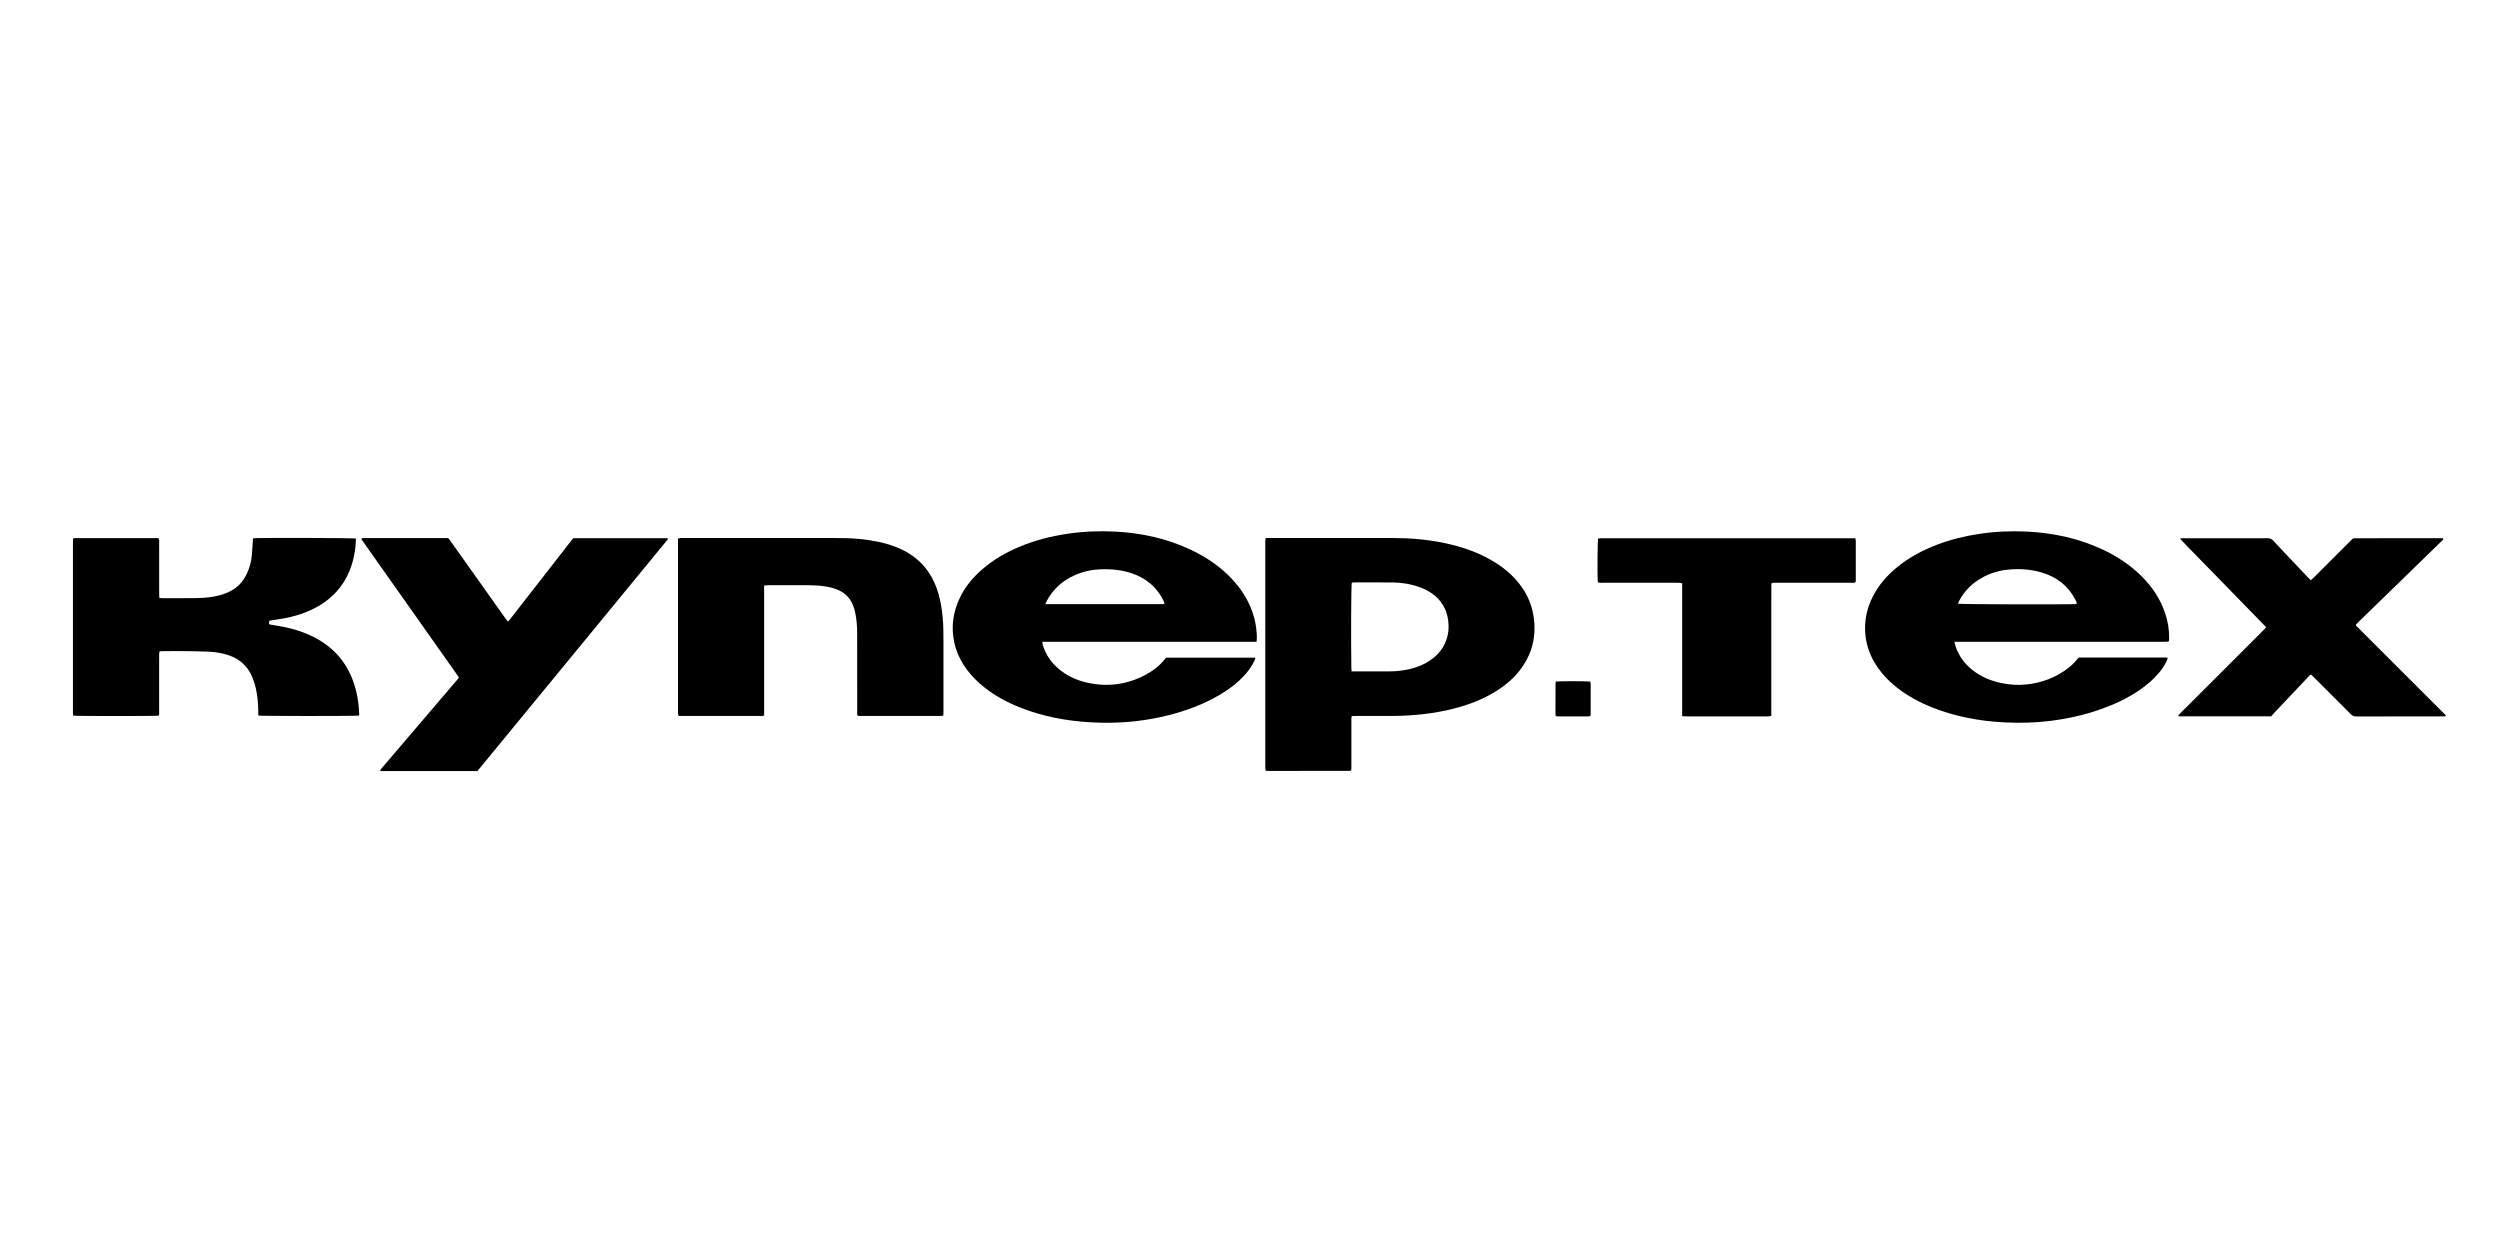
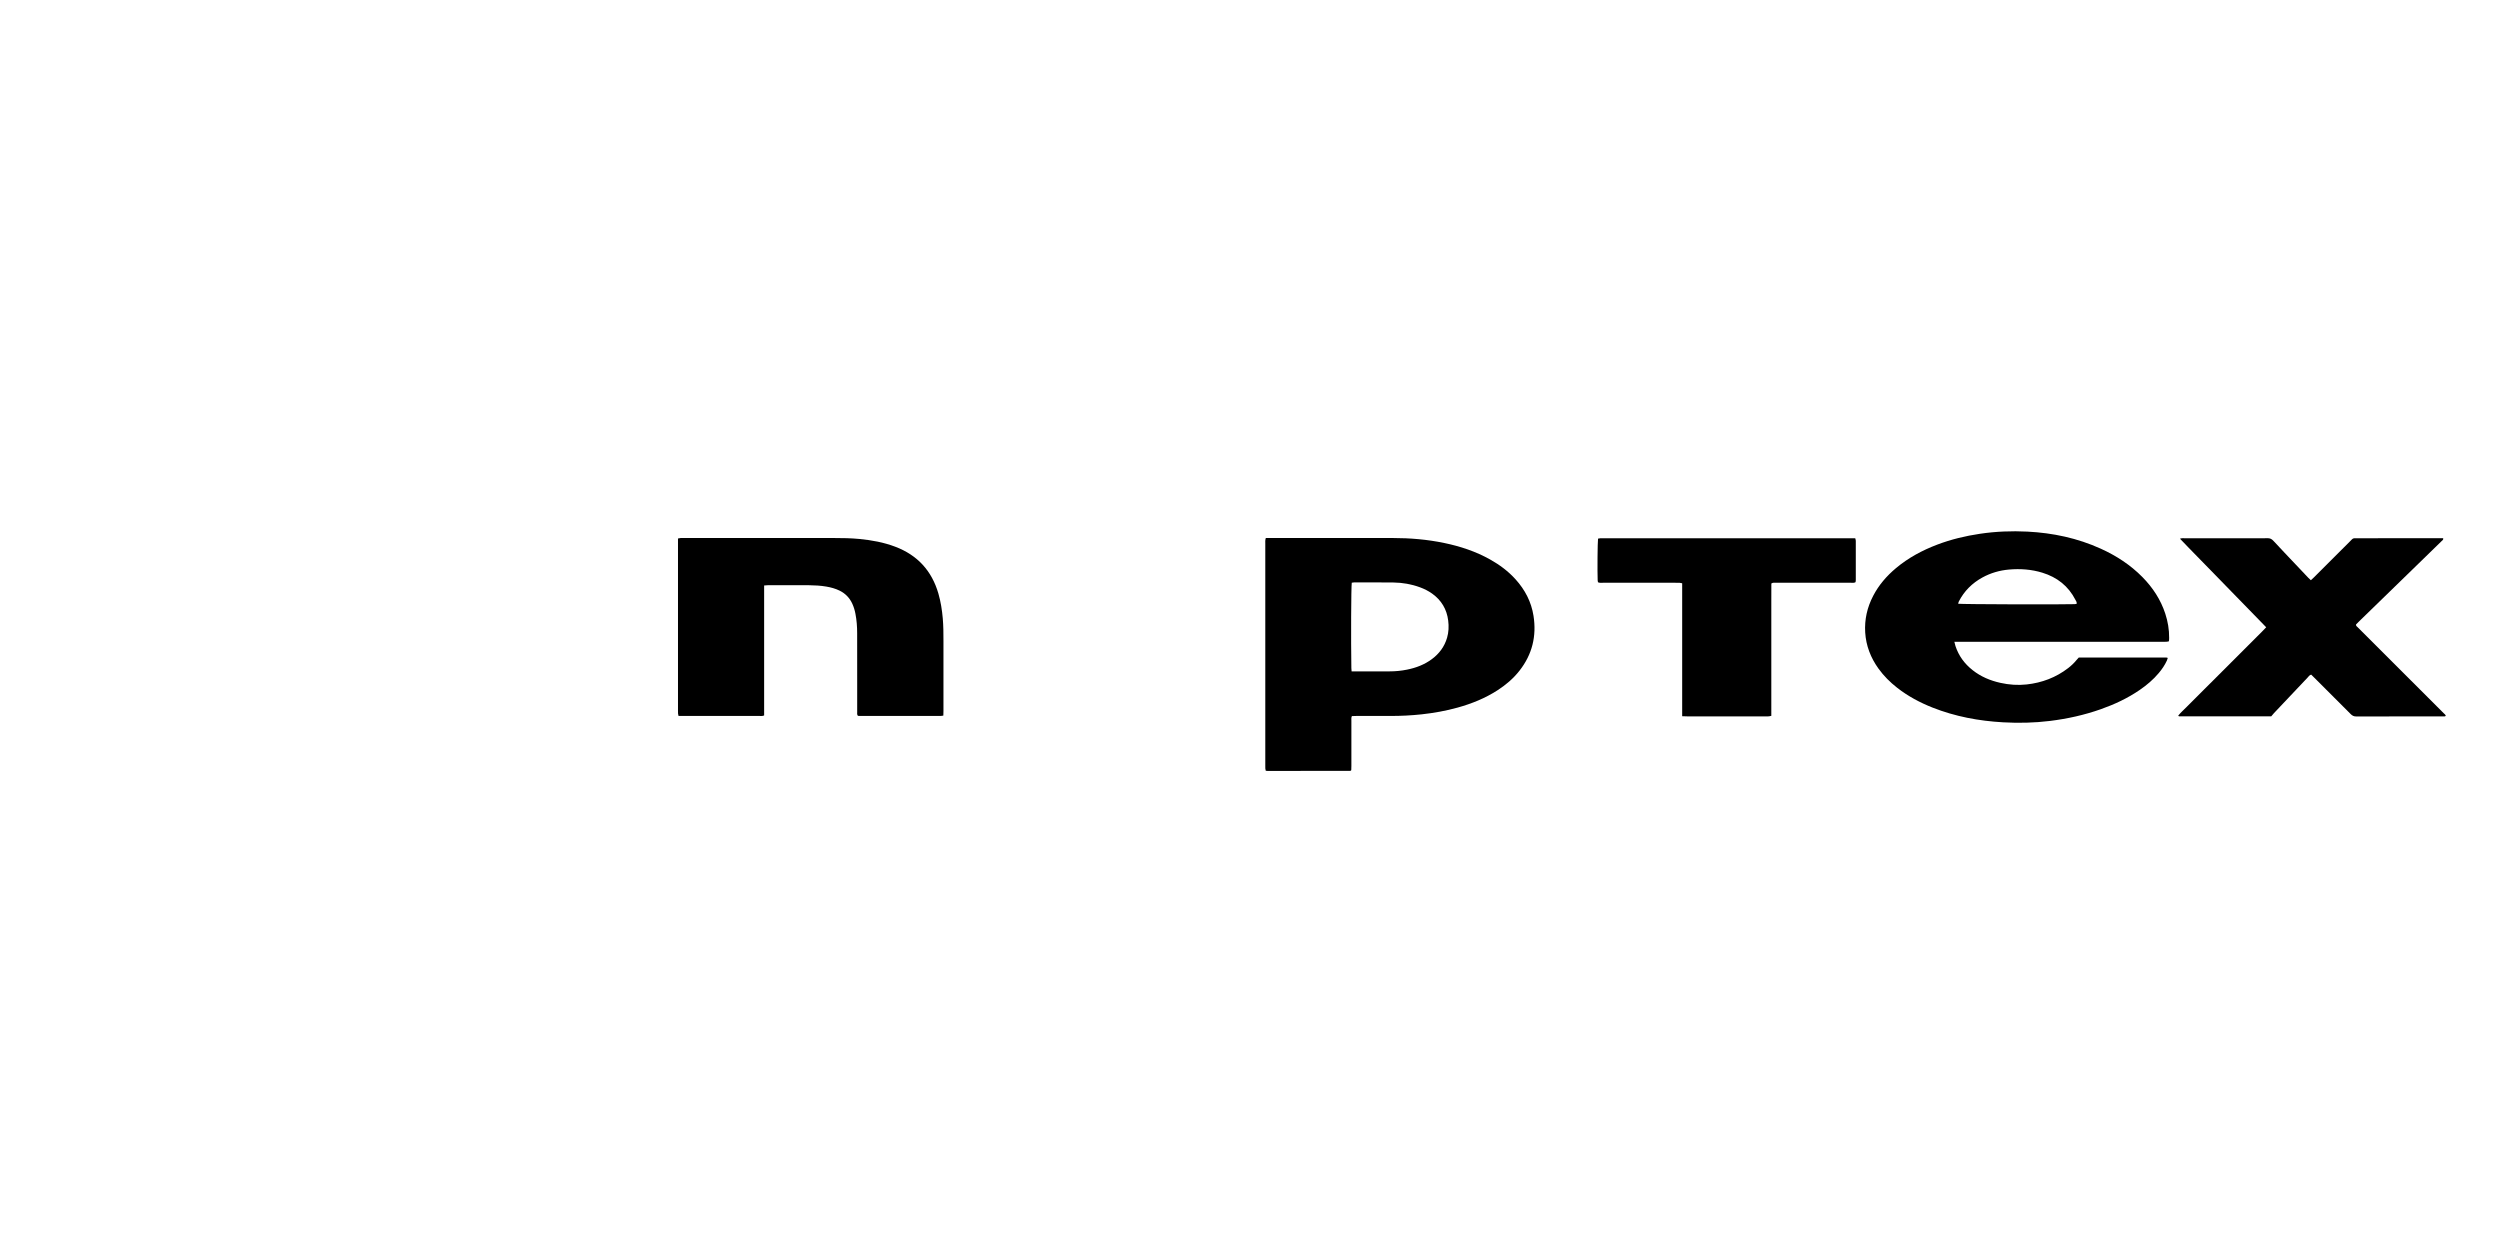
<svg xmlns="http://www.w3.org/2000/svg" width="240" height="120" viewBox="0 0 240 120" fill="none">
  <path d="M121.51 51.649C121.663 51.649 121.793 51.649 121.923 51.649C125.848 51.649 129.775 51.649 133.7 51.649C135.364 51.649 137.015 51.787 138.645 52.127C140.187 52.448 141.67 52.936 143.05 53.71C143.963 54.221 144.795 54.84 145.499 55.621C146.401 56.623 147.005 57.775 147.216 59.114C147.524 61.062 147.095 62.826 145.872 64.385C145.282 65.139 144.561 65.751 143.759 66.268C142.576 67.032 141.285 67.553 139.934 67.928C138.804 68.243 137.651 68.447 136.485 68.576C135.488 68.685 134.49 68.732 133.488 68.732C132.396 68.732 131.301 68.732 130.209 68.732C130.067 68.732 129.924 68.742 129.78 68.745C129.709 68.906 129.733 69.053 129.733 69.192C129.731 70.64 129.733 72.089 129.733 73.536C129.733 73.678 129.726 73.821 129.722 73.936C129.684 73.97 129.677 73.98 129.665 73.987C129.654 73.993 129.641 74.001 129.629 74.001C126.982 74.004 124.335 74.008 121.687 74.01C121.636 74.01 121.585 73.999 121.51 73.991C121.495 73.914 121.474 73.842 121.47 73.768C121.463 73.663 121.468 73.557 121.468 73.453C121.468 66.371 121.468 59.288 121.468 52.206C121.468 52.038 121.446 51.866 121.516 51.649H121.51ZM129.754 64.452C129.905 64.452 130.009 64.452 130.113 64.452C131.205 64.452 132.298 64.451 133.392 64.452C133.96 64.452 134.522 64.398 135.079 64.284C135.939 64.111 136.749 63.805 137.458 63.277C138.166 62.75 138.67 62.079 138.919 61.224C139.077 60.682 139.096 60.131 139.028 59.58C138.894 58.492 138.377 57.622 137.479 56.982C137.123 56.729 136.736 56.535 136.326 56.384C135.504 56.08 134.649 55.931 133.775 55.92C132.511 55.903 131.247 55.912 129.982 55.912C129.909 55.912 129.835 55.931 129.769 55.94C129.709 56.373 129.686 61.462 129.731 64.134C129.731 64.222 129.745 64.313 129.754 64.451V64.452Z" fill="black" />
  <path d="M187.619 61.613C187.666 61.792 187.689 61.908 187.724 62.017C188.032 62.959 188.594 63.723 189.37 64.334C190.16 64.959 191.064 65.338 192.042 65.555C192.872 65.74 193.714 65.8 194.557 65.708C196.027 65.547 197.369 65.042 198.548 64.134C198.852 63.9 199.127 63.636 199.369 63.338C199.427 63.266 199.491 63.202 199.561 63.125C202.365 63.125 205.171 63.125 207.977 63.125C208.013 63.125 208.047 63.144 208.107 63.162C208.075 63.255 208.054 63.342 208.017 63.423C207.817 63.857 207.551 64.247 207.243 64.612C206.715 65.242 206.092 65.768 205.417 66.233C204.258 67.029 202.996 67.619 201.675 68.085C200.092 68.644 198.463 69.004 196.797 69.21C195.301 69.395 193.8 69.427 192.298 69.342C189.97 69.212 187.7 68.787 185.522 67.927C184.303 67.444 183.158 66.831 182.122 66.021C181.445 65.491 180.839 64.887 180.335 64.187C179.588 63.147 179.137 61.994 179.059 60.713C178.984 59.475 179.25 58.307 179.822 57.207C180.363 56.162 181.118 55.292 182.016 54.539C183.201 53.547 184.541 52.828 185.981 52.282C187.304 51.78 188.67 51.452 190.068 51.244C191.587 51.018 193.112 50.958 194.64 51.035C197.082 51.16 199.441 51.66 201.677 52.675C203.165 53.35 204.518 54.228 205.669 55.396C206.664 56.405 207.426 57.562 207.868 58.915C208.115 59.672 208.245 60.447 208.238 61.245C208.238 61.325 208.234 61.404 208.228 61.481C208.228 61.506 208.213 61.53 208.196 61.577C208.134 61.587 208.058 61.606 207.985 61.609C207.853 61.615 207.721 61.611 207.59 61.611C201.107 61.611 194.623 61.611 188.14 61.611H187.615L187.619 61.613ZM199.359 57.968C199.39 57.803 199.299 57.696 199.24 57.583C198.561 56.256 197.478 55.413 196.067 54.979C195.021 54.658 193.946 54.582 192.863 54.677C191.962 54.756 191.106 55.003 190.308 55.441C189.323 55.983 188.56 56.741 188.047 57.743C188.013 57.807 188.006 57.885 187.983 57.96C188.33 58.013 198.027 58.045 199.178 57.998C199.241 57.996 199.301 57.977 199.357 57.968H199.359Z" fill="black" />
-   <path d="M120.63 61.611H100.069C100.079 61.726 100.073 61.815 100.098 61.896C100.39 62.856 100.937 63.645 101.713 64.279C102.505 64.925 103.415 65.325 104.405 65.543C106.317 65.966 108.149 65.727 109.889 64.825C110.644 64.432 111.316 63.93 111.848 63.255C111.88 63.213 111.917 63.177 111.957 63.134H120.518C120.49 63.238 120.477 63.326 120.441 63.404C120.163 63.994 119.779 64.51 119.329 64.978C118.854 65.474 118.32 65.902 117.752 66.287C116.822 66.917 115.822 67.417 114.778 67.829C112.993 68.531 111.142 68.97 109.238 69.208C107.728 69.397 106.217 69.429 104.702 69.342C102.388 69.21 100.13 68.791 97.965 67.936C96.709 67.44 95.529 66.808 94.469 65.964C93.857 65.478 93.308 64.932 92.84 64.306C92.242 63.504 91.812 62.624 91.604 61.641C91.295 60.171 91.493 58.762 92.135 57.411C92.646 56.335 93.391 55.439 94.286 54.661C95.371 53.72 96.599 53.014 97.922 52.467C99.377 51.865 100.89 51.48 102.447 51.246C103.951 51.02 105.462 50.955 106.979 51.029C109.57 51.154 112.065 51.693 114.414 52.824C115.863 53.52 117.175 54.412 118.277 55.592C119.292 56.677 120.037 57.916 120.416 59.364C120.577 59.979 120.65 60.603 120.66 61.237C120.66 61.353 120.643 61.468 120.631 61.609L120.63 61.611ZM100.35 57.999C100.582 57.999 100.739 57.999 100.896 57.999C104.362 57.999 107.827 57.999 111.293 57.999C111.399 57.999 111.504 58.003 111.61 57.998C111.67 57.994 111.729 57.977 111.782 57.965C111.782 57.915 111.787 57.886 111.782 57.864C111.766 57.815 111.746 57.766 111.723 57.718C111.091 56.403 110.07 55.526 108.696 55.052C107.711 54.712 106.692 54.616 105.658 54.654C104.794 54.686 103.962 54.869 103.169 55.222C102.013 55.737 101.113 56.537 100.507 57.654C100.458 57.743 100.424 57.839 100.352 58.001L100.35 57.999Z" fill="black" />
-   <path d="M34.462 68.698C34.078 68.749 25.165 68.745 24.827 68.698C24.765 68.568 24.795 68.421 24.793 68.281C24.785 67.528 24.725 66.781 24.553 66.049C24.476 65.717 24.374 65.388 24.247 65.071C23.806 63.962 23.004 63.233 21.866 62.875C21.285 62.692 20.687 62.59 20.081 62.564C19.345 62.532 18.607 62.518 17.869 62.509C17.158 62.499 16.447 62.507 15.735 62.509C15.605 62.509 15.475 62.518 15.324 62.524C15.307 62.611 15.281 62.682 15.281 62.756C15.275 63.045 15.277 63.335 15.277 63.624C15.277 65.177 15.277 66.732 15.277 68.285C15.277 68.426 15.301 68.574 15.237 68.704C14.898 68.751 7.393 68.751 7.031 68.704C7.021 68.636 7.006 68.56 7.003 68.487C6.997 68.394 7.003 68.302 7.003 68.211C7.003 62.865 7.003 57.522 7.003 52.176C7.003 52.021 7.008 51.865 7.012 51.708C7.17 51.629 7.316 51.659 7.457 51.659C8.708 51.655 9.961 51.659 11.212 51.659C12.463 51.659 13.611 51.659 14.809 51.659C14.95 51.659 15.098 51.629 15.232 51.693C15.311 51.834 15.279 51.981 15.279 52.123C15.281 53.729 15.279 55.335 15.281 56.942C15.281 57.086 15.286 57.229 15.292 57.39C15.401 57.403 15.49 57.425 15.577 57.425C16.683 57.425 17.79 57.433 18.896 57.416C19.674 57.405 20.449 57.331 21.2 57.114C21.415 57.052 21.627 56.976 21.832 56.889C22.696 56.523 23.315 55.906 23.706 55.057C23.946 54.538 24.096 53.993 24.163 53.429C24.215 52.972 24.23 52.512 24.263 52.051C24.27 51.936 24.276 51.821 24.285 51.687C24.366 51.676 24.429 51.661 24.491 51.659C25.566 51.617 33.797 51.646 34.137 51.691C34.148 51.721 34.177 51.757 34.175 51.791C34.13 52.823 33.95 53.831 33.558 54.791C32.986 56.19 32.048 57.278 30.763 58.071C29.765 58.686 28.676 59.073 27.536 59.31C27.035 59.416 26.523 59.478 26.017 59.56C25.966 59.567 25.917 59.58 25.846 59.595C25.838 59.703 25.832 59.801 25.825 59.899C25.876 59.924 25.908 59.95 25.944 59.958C26.385 60.035 26.827 60.101 27.267 60.188C28.212 60.377 29.125 60.669 29.995 61.094C32.25 62.194 33.631 63.984 34.205 66.413C34.371 67.121 34.458 67.838 34.484 68.562C34.484 68.6 34.477 68.64 34.469 68.7L34.462 68.698Z" fill="black" />
  <path d="M73.357 56.206C73.357 60.394 73.357 64.537 73.357 68.683C73.189 68.759 73.042 68.732 72.903 68.732C71.506 68.734 70.11 68.732 68.712 68.732C67.67 68.732 66.63 68.732 65.589 68.732H65.138C65.119 68.642 65.096 68.568 65.091 68.494C65.083 68.402 65.087 68.309 65.087 68.219C65.087 62.873 65.087 57.526 65.087 52.18V51.695C65.187 51.676 65.26 51.655 65.336 51.651C65.442 51.644 65.547 51.65 65.653 51.65C70.463 51.65 75.273 51.65 80.083 51.65C80.886 51.65 81.69 51.663 82.49 51.74C83.674 51.853 84.836 52.063 85.955 52.489C88.087 53.301 89.459 54.806 90.089 56.993C90.312 57.767 90.436 58.56 90.506 59.361C90.568 60.084 90.572 60.809 90.572 61.532C90.572 63.77 90.572 66.009 90.572 68.247C90.572 68.391 90.565 68.532 90.561 68.698C90.459 68.711 90.372 68.732 90.285 68.732C89.719 68.736 89.151 68.732 88.585 68.732C86.647 68.732 84.711 68.732 82.773 68.732C82.63 68.732 82.487 68.727 82.362 68.725C82.258 68.598 82.29 68.474 82.29 68.36C82.288 67.4 82.29 66.438 82.29 65.477C82.29 63.911 82.288 62.343 82.287 60.777C82.287 60.156 82.241 59.541 82.124 58.931C82.06 58.593 81.964 58.267 81.82 57.954C81.562 57.395 81.16 56.978 80.607 56.703C80.201 56.503 79.771 56.388 79.328 56.312C78.781 56.218 78.228 56.188 77.675 56.182C76.358 56.172 75.039 56.178 73.722 56.18C73.62 56.18 73.516 56.195 73.361 56.206H73.357Z" fill="black" />
-   <path d="M44.038 65.009C43.751 64.579 43.432 64.145 43.124 63.705C42.815 63.262 42.502 62.822 42.19 62.382C41.871 61.931 41.552 61.479 41.233 61.028C40.922 60.586 40.611 60.146 40.3 59.705C39.988 59.263 39.677 58.824 39.365 58.382C39.054 57.941 38.743 57.499 38.431 57.059C38.12 56.618 37.809 56.176 37.497 55.737C37.178 55.286 36.859 54.833 36.541 54.382C36.229 53.94 35.918 53.501 35.607 53.059C35.297 52.619 34.988 52.18 34.691 51.757C34.733 51.64 34.806 51.661 34.867 51.657C34.973 51.653 35.078 51.657 35.184 51.657C37.648 51.657 40.113 51.657 42.577 51.657C42.722 51.657 42.866 51.657 43.037 51.657C43.128 51.778 43.222 51.9 43.313 52.029C45.036 54.455 46.758 56.882 48.481 59.309C48.564 59.424 48.651 59.535 48.745 59.661C48.887 59.584 48.951 59.467 49.029 59.367C50.414 57.591 51.797 55.814 53.182 54.036C53.723 53.34 54.267 52.644 54.808 51.947C54.88 51.855 54.957 51.764 55.035 51.668H64.087C64.156 51.787 64.052 51.844 64.002 51.906C63.36 52.691 62.715 53.474 62.071 54.259C56.761 60.722 51.451 67.183 46.142 73.646C46.041 73.766 45.94 73.885 45.825 74.021C44.785 74.021 43.745 74.021 42.705 74.021C41.666 74.021 40.65 74.021 39.622 74.021C38.586 74.021 37.55 74.021 36.527 74.021C36.512 73.968 36.505 73.955 36.507 73.944C36.507 73.931 36.512 73.917 36.52 73.906C36.526 73.895 36.533 73.883 36.542 73.874C36.559 73.853 36.575 73.832 36.592 73.812C36.609 73.791 36.626 73.772 36.642 73.751C36.711 73.67 36.778 73.591 36.846 73.51C39.197 70.755 41.549 68 43.902 65.245C43.919 65.224 43.936 65.204 43.953 65.185C43.96 65.175 43.97 65.166 43.979 65.154C43.987 65.143 43.994 65.134 44.002 65.122C44.009 65.111 44.015 65.1 44.02 65.088C44.026 65.077 44.03 65.064 44.047 65.017L44.038 65.009Z" fill="black" />
  <path d="M218.05 68.767C215.055 68.767 212.117 68.767 209.181 68.765C209.162 68.765 209.143 68.735 209.109 68.703C209.351 68.393 209.653 68.14 209.925 67.859C210.209 67.567 210.502 67.282 210.791 66.993C211.07 66.714 211.349 66.434 211.628 66.155C211.908 65.876 212.189 65.597 212.468 65.319C212.757 65.031 213.046 64.742 213.334 64.453C213.614 64.174 213.893 63.895 214.172 63.615C214.451 63.336 214.731 63.057 215.01 62.778C215.289 62.498 215.568 62.219 215.848 61.94C216.136 61.651 216.427 61.364 216.714 61.074C216.991 60.794 217.274 60.525 217.555 60.219C216.989 59.636 216.438 59.072 215.887 58.505C215.336 57.939 214.783 57.373 214.232 56.807C213.691 56.251 213.149 55.694 212.606 55.137C212.055 54.571 211.5 54.009 210.949 53.441C210.404 52.877 209.849 52.322 209.277 51.714C209.458 51.652 209.589 51.671 209.713 51.671C212.006 51.671 214.299 51.671 216.589 51.671C216.944 51.671 217.301 51.684 217.655 51.667C217.899 51.656 218.072 51.729 218.24 51.912C218.963 52.697 219.703 53.465 220.435 54.241C220.824 54.652 221.212 55.064 221.603 55.475C221.675 55.549 221.752 55.617 221.843 55.703C221.952 55.602 222.048 55.517 222.139 55.426C223.286 54.282 224.432 53.137 225.577 51.992C225.643 51.926 225.711 51.863 225.771 51.795C225.858 51.699 225.964 51.663 226.088 51.671C226.154 51.675 226.22 51.671 226.286 51.671C228.921 51.671 231.557 51.671 234.191 51.669C234.308 51.669 234.425 51.669 234.546 51.669C234.58 51.824 234.468 51.875 234.4 51.941C233.751 52.577 233.1 53.209 232.447 53.843C230.436 55.798 228.424 57.753 226.415 59.709C226.33 59.792 226.251 59.877 226.175 59.955C226.166 60.096 226.269 60.149 226.339 60.219C227.037 60.919 227.737 61.615 228.436 62.313C230.485 64.361 232.536 66.408 234.583 68.457C234.663 68.537 234.765 68.603 234.795 68.714C234.719 68.803 234.634 68.774 234.561 68.774C231.768 68.774 228.975 68.774 226.183 68.78C225.962 68.78 225.815 68.699 225.667 68.552C224.507 67.385 223.339 66.223 222.175 65.061C222.073 64.959 221.969 64.859 221.873 64.763C221.701 64.812 221.626 64.946 221.529 65.048C220.45 66.183 219.374 67.323 218.299 68.463C218.201 68.569 218.112 68.684 218.042 68.765L218.05 68.767Z" fill="black" />
  <path d="M161.489 68.761C161.489 64.48 161.489 60.243 161.489 55.994C161.385 55.975 161.309 55.951 161.236 55.947C161.064 55.941 160.894 55.945 160.722 55.945C158.443 55.945 156.164 55.945 153.886 55.945C153.731 55.945 153.571 55.975 153.405 55.898C153.395 55.841 153.378 55.777 153.376 55.715C153.341 54.818 153.365 52.043 153.412 51.709C153.478 51.697 153.552 51.678 153.627 51.673C153.72 51.665 153.812 51.671 153.905 51.671C161.809 51.671 169.714 51.671 177.618 51.671C177.775 51.671 177.932 51.671 178.103 51.671C178.124 51.767 178.156 51.841 178.156 51.916C178.16 53.181 178.158 54.445 178.156 55.707C178.156 55.771 178.139 55.834 178.132 55.89C177.982 55.979 177.833 55.945 177.694 55.945C176.639 55.949 175.586 55.945 174.531 55.945C173.188 55.945 171.844 55.945 170.501 55.945C170.359 55.945 170.21 55.909 170.05 56.015C170.042 56.602 170.046 57.205 170.046 57.809C170.046 58.415 170.046 59.021 170.046 59.626V66.893C170.046 67.497 170.046 68.103 170.046 68.722C169.952 68.74 169.878 68.763 169.804 68.771C169.727 68.778 169.646 68.772 169.567 68.772C167.038 68.772 164.508 68.772 161.979 68.772C161.836 68.772 161.694 68.763 161.494 68.757L161.489 68.761Z" fill="black" />
-   <path d="M149.37 65.425C149.766 65.382 152.349 65.387 152.672 65.433C152.683 65.501 152.706 65.576 152.706 65.65C152.708 66.597 152.708 67.542 152.706 68.49C152.706 68.567 152.692 68.642 152.685 68.735C152.611 68.75 152.549 68.773 152.489 68.773C151.502 68.775 150.515 68.773 149.53 68.773C149.479 68.773 149.43 68.758 149.402 68.754C149.371 68.729 149.358 68.722 149.351 68.712C149.343 68.701 149.339 68.688 149.339 68.674C149.334 68.609 149.324 68.544 149.324 68.478C149.324 67.493 149.328 66.506 149.332 65.521C149.332 65.497 149.349 65.474 149.37 65.423V65.425Z" fill="black" />
</svg>